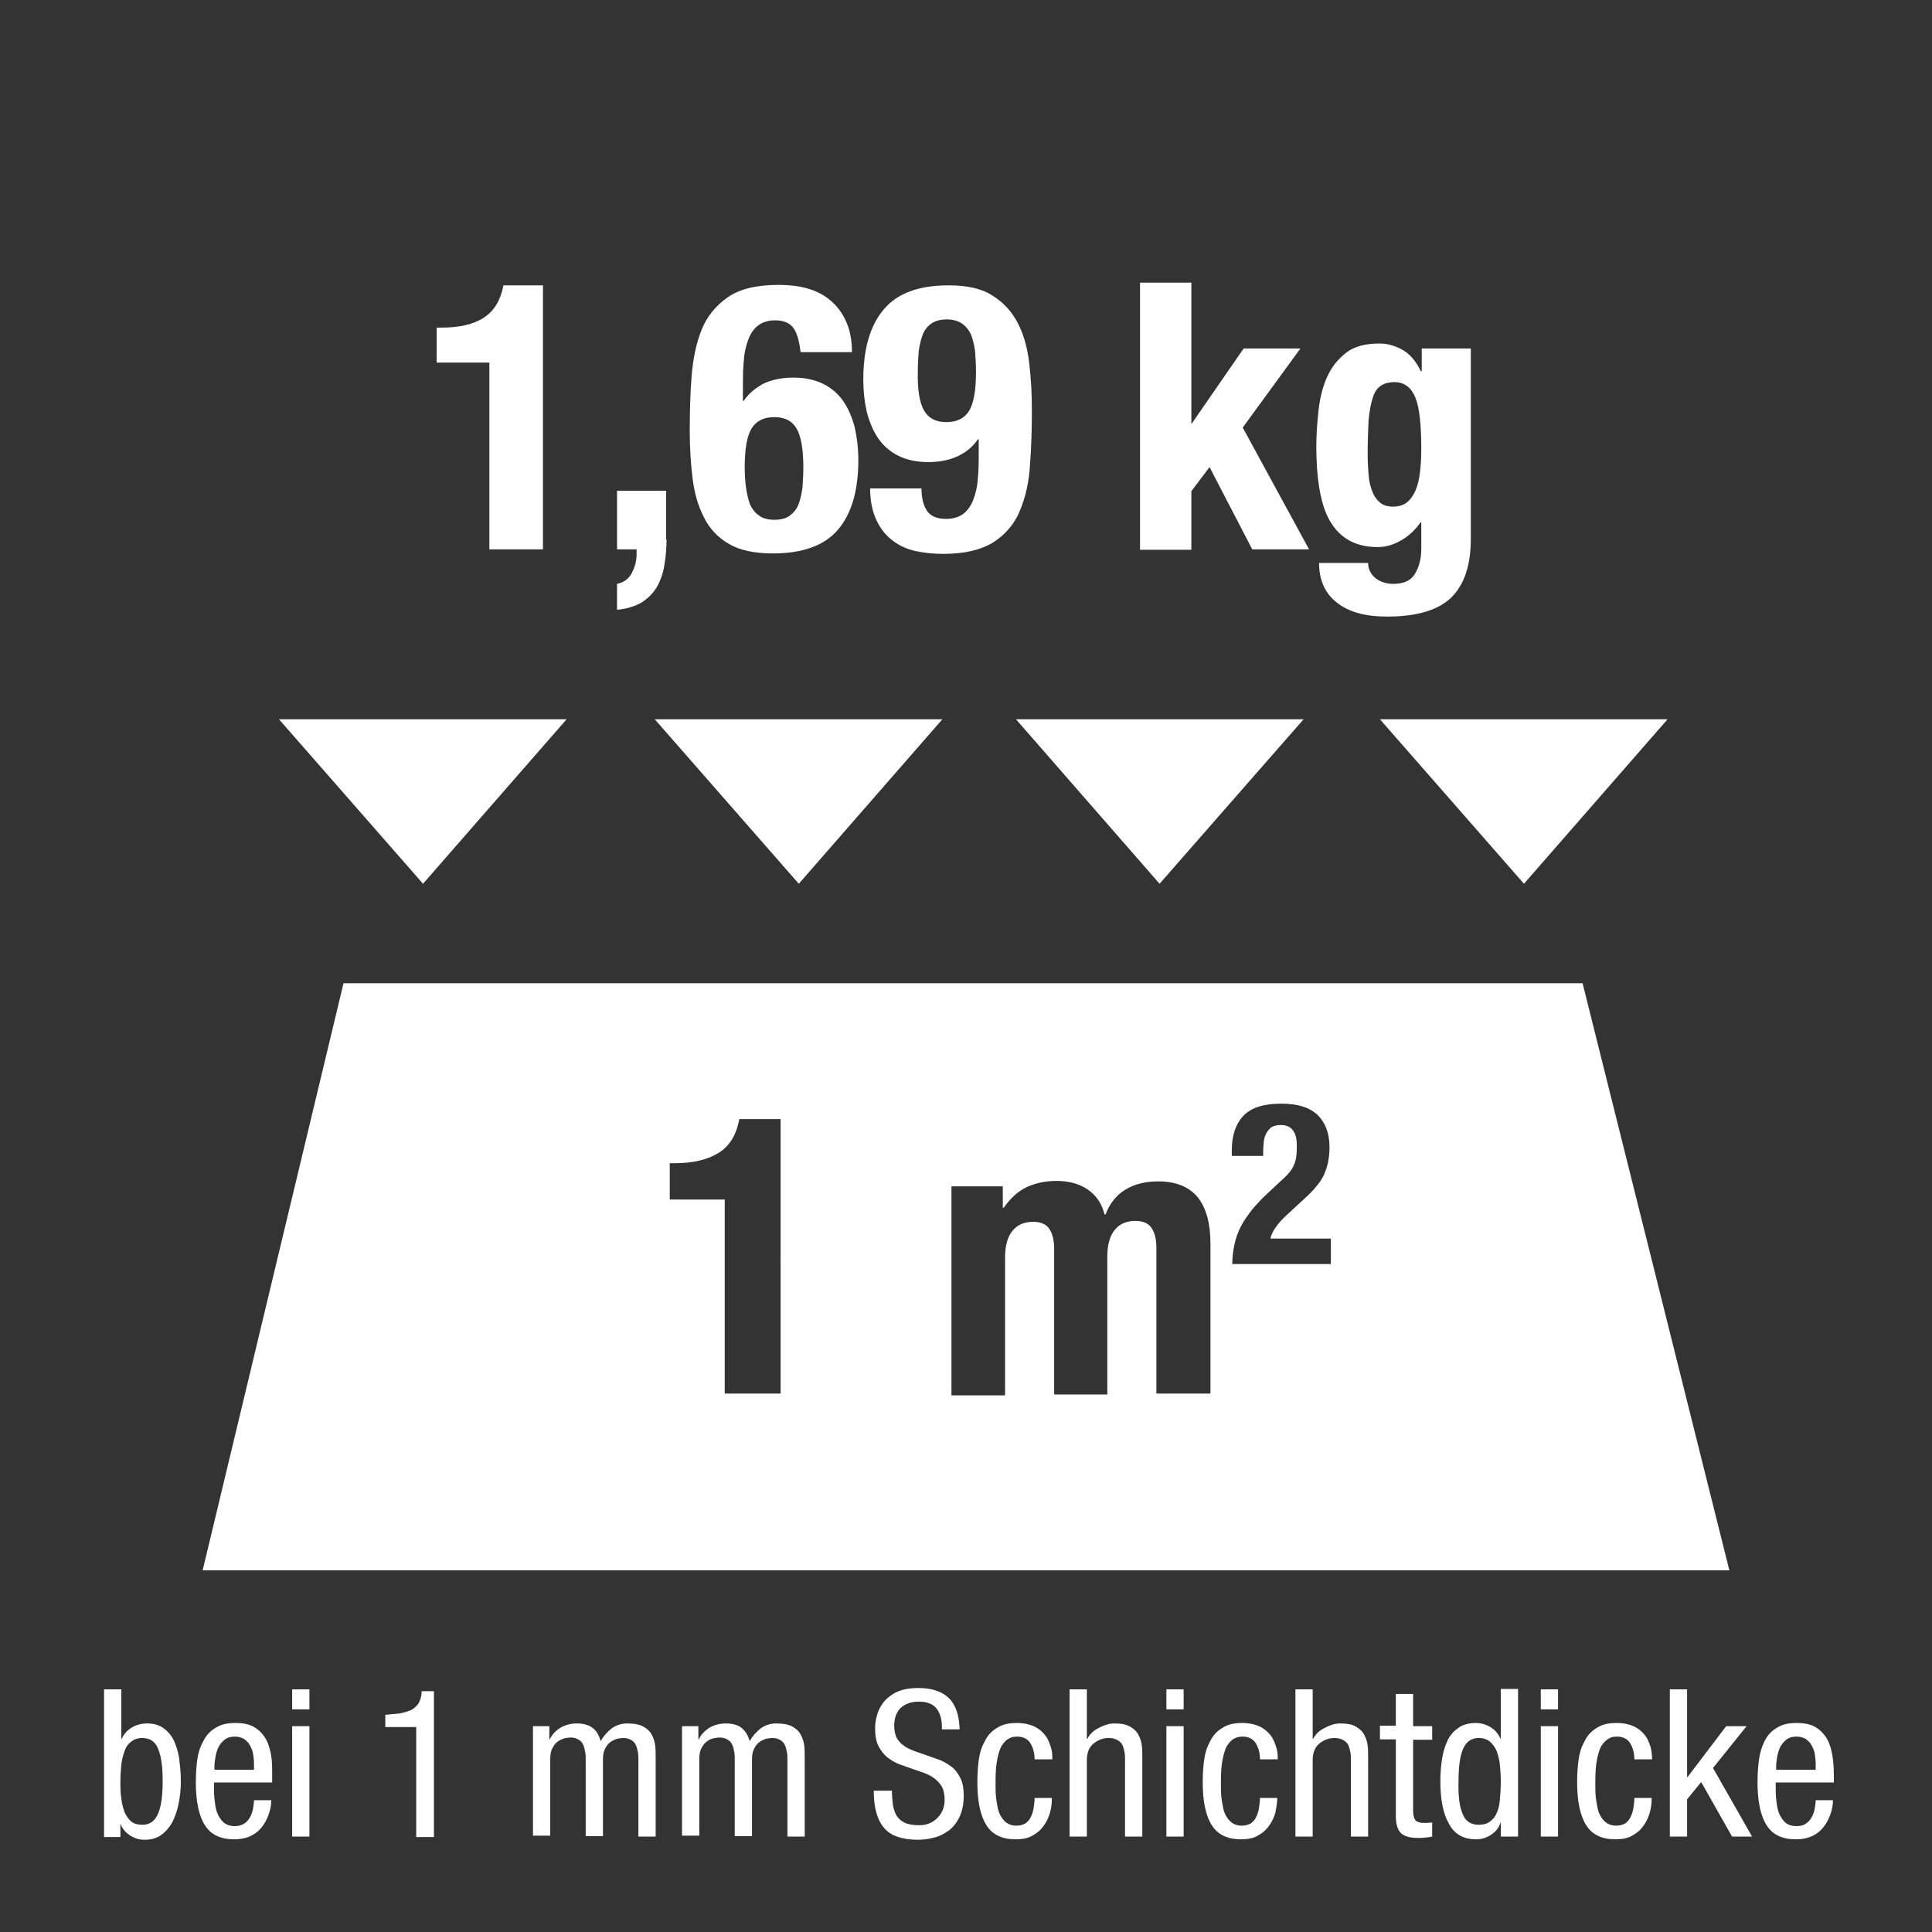
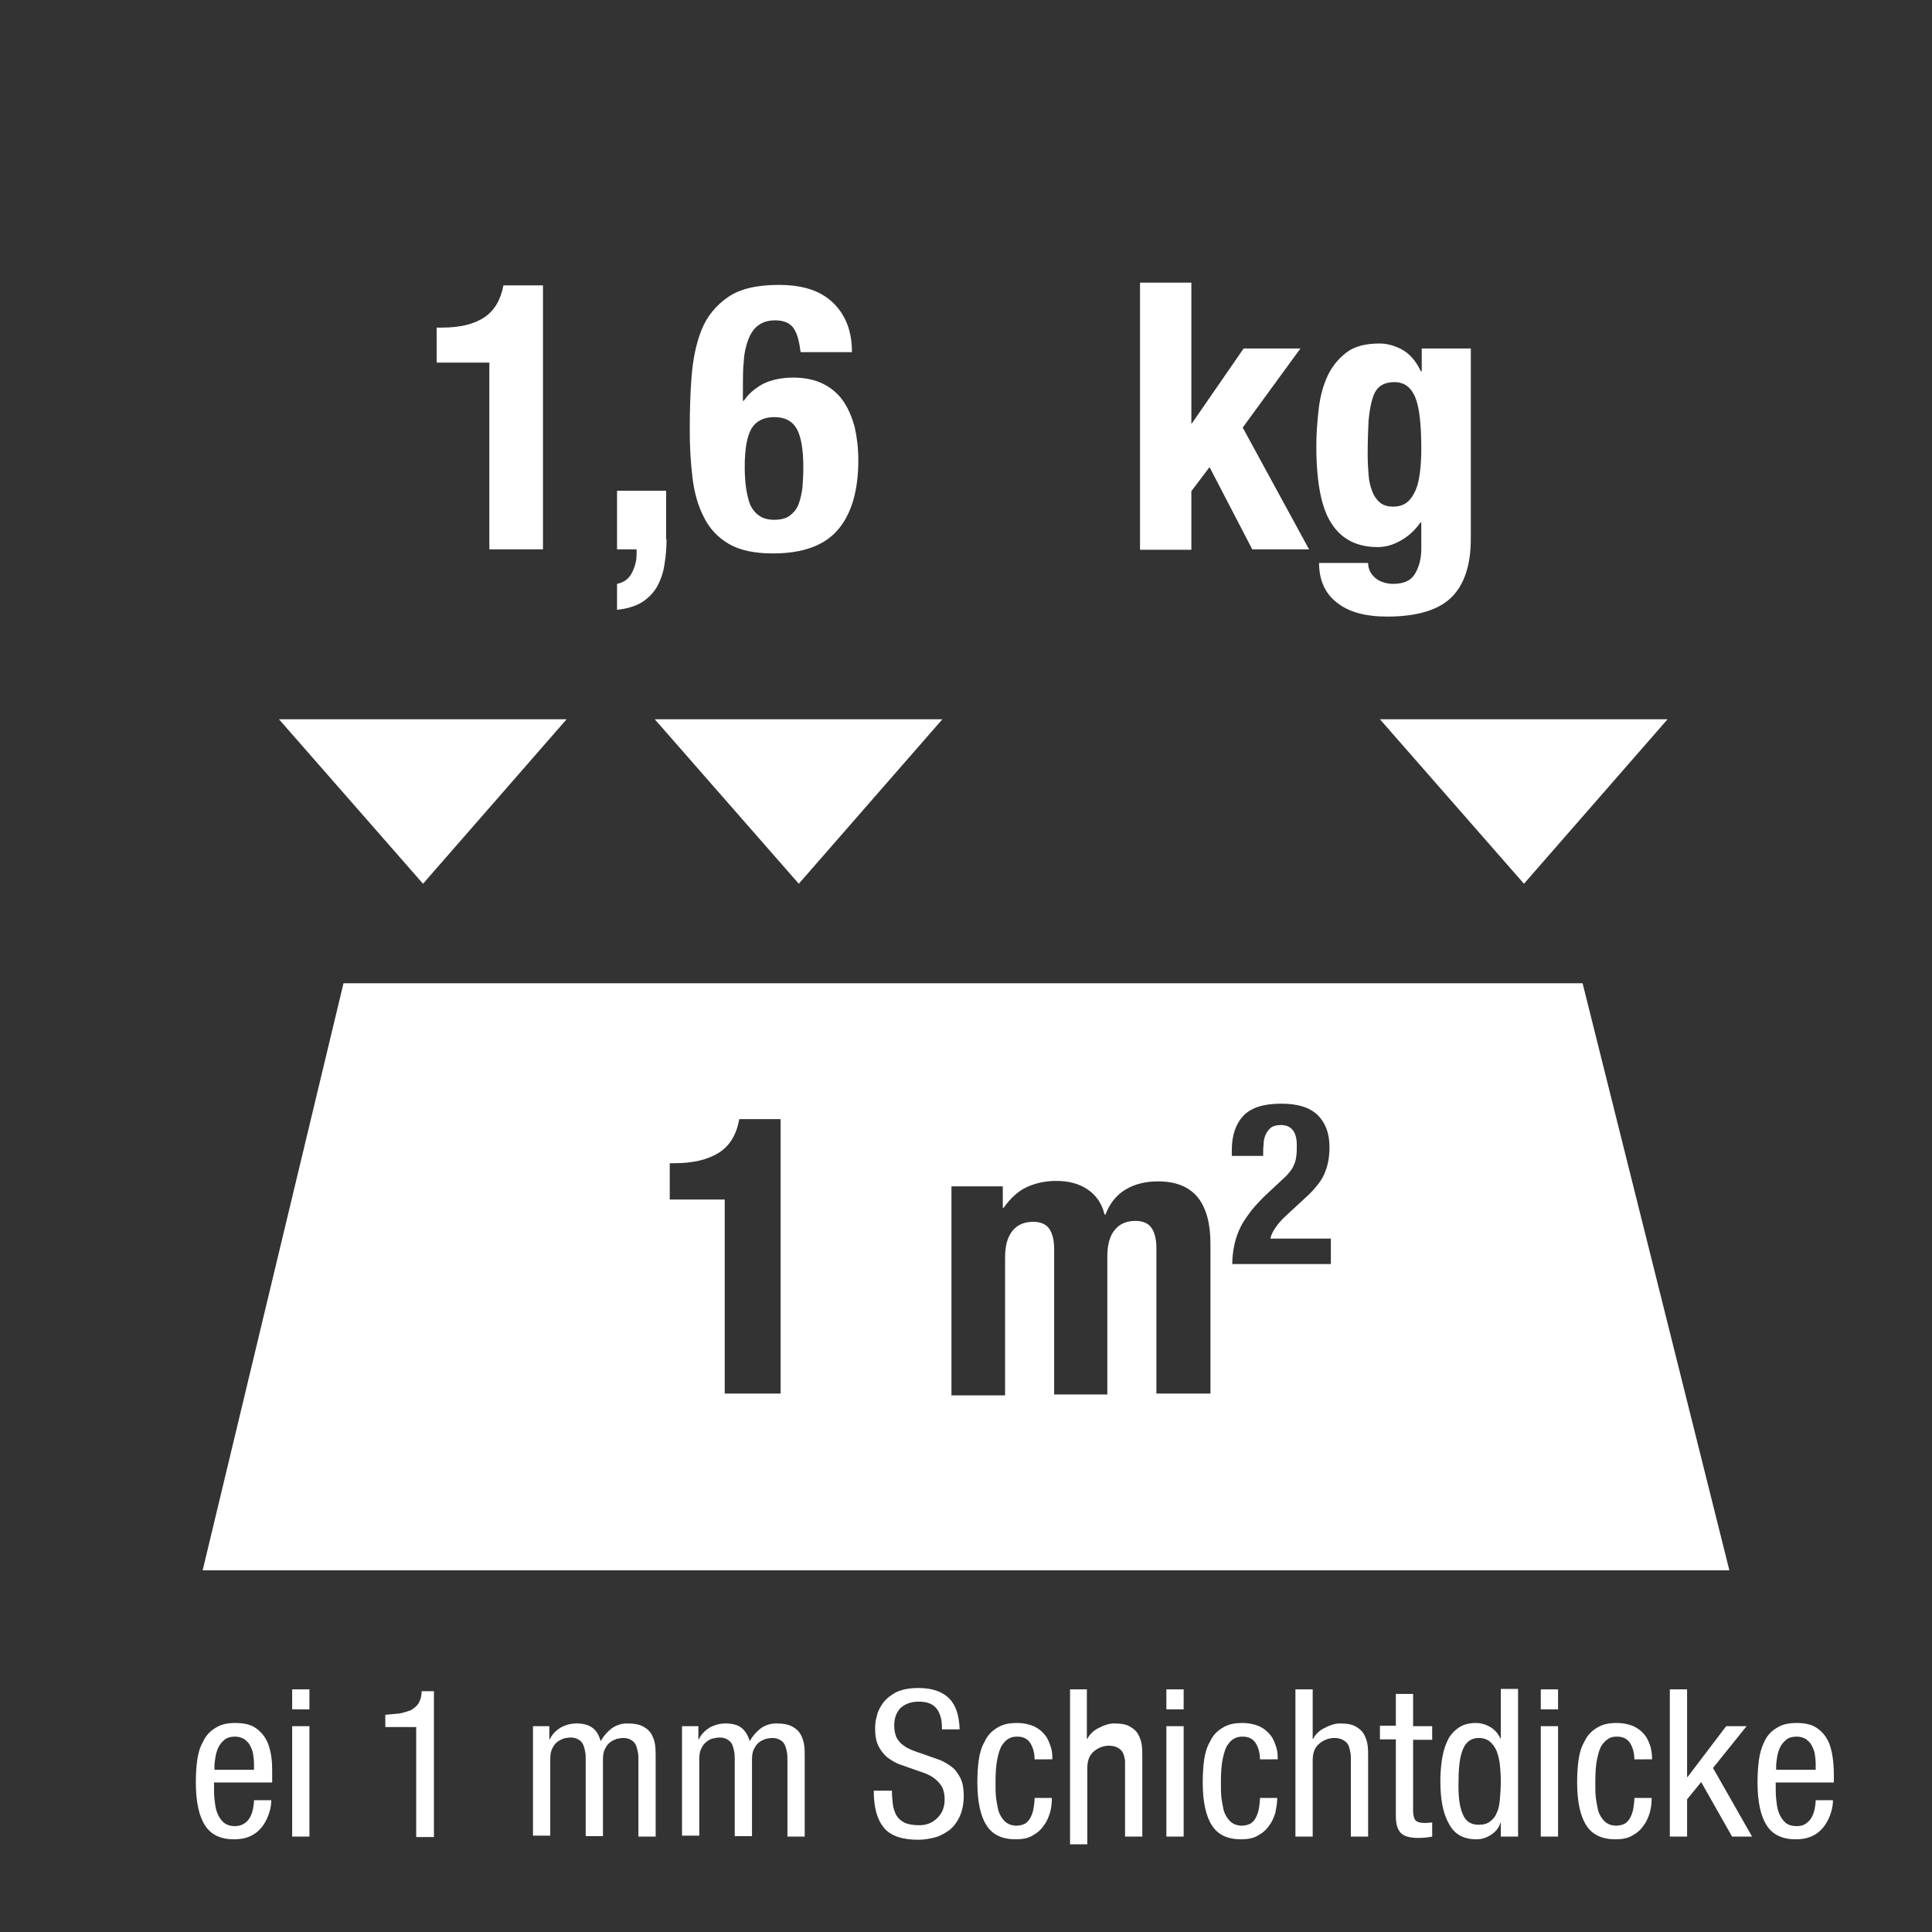
<svg xmlns="http://www.w3.org/2000/svg" version="1.1" id="Ebene_1" x="0px" y="0px" viewBox="0 0 42.52 42.52" style="enable-background:new 0 0 42.52 42.52;" xml:space="preserve">
  <rect x="0" y="0" width="42.52" height="42.52" fill="#333333" stroke="none" />
  <style type="text/css"> .st0{fill:#FFFFFF;} .st1{fill:none;stroke:#FFFFFF;stroke-width:0.589;} .st2{opacity:0.5;fill:#FFFFFF;} .st3{fill:none;} .st4{clip-path:url(#SVGID_00000134229333374287336610000002114334190434900670_);fill:none;stroke:#FFFFFF;stroke-width:0.5;} .st5{opacity:0.5;clip-path:url(#SVGID_00000134229333374287336610000002114334190434900670_);fill:#FFFFFF;} .st6{fill:none;stroke:#FFFFFF;stroke-width:0.5;} .st7{clip-path:url(#SVGID_00000019654923746858336690000013095571590122308287_);fill:#FFFFFF;} .st8{clip-path:url(#SVGID_00000029045590603585150800000012083641064914106773_);fill:#FFFFFF;} .st9{fill:none;stroke:#FFFFFF;stroke-width:0.35;stroke-miterlimit:10;} .st10{clip-path:url(#SVGID_00000128481313825677027490000006008850450348947613_);fill:#FFFFFF;} .st11{clip-path:url(#SVGID_00000083775910197036975020000006771455864508641190_);fill:#FFFFFF;} .st12{fill:none;stroke:#FFFFFF;stroke-width:0.5;stroke-linecap:round;stroke-linejoin:round;stroke-dasharray:0,2.002;} .st13{fill:none;stroke:#FFFFFF;stroke-width:0.5;stroke-linecap:round;stroke-linejoin:round;} .st14{fill:none;stroke:#6AA426;stroke-width:0.5;stroke-miterlimit:3.6;} .st15{clip-path:url(#SVGID_00000131336515758382437700000010521412660955902351_);fill:#FFFFFF;} .st16{clip-path:url(#SVGID_00000077288533153209068220000000975440226067936687_);fill:#FFFFFF;} .st17{fill:none;stroke:#FFFFFF;stroke-width:0.58;} .st18{fill:none;stroke:#FFFFFF;stroke-linecap:round;stroke-linejoin:round;stroke-dasharray:0,1.98;} .st19{fill:none;stroke:#FFFFFF;stroke-linecap:round;stroke-linejoin:round;} .st20{clip-path:url(#SVGID_00000022526663681249648800000014160041499503685043_);fill:none;stroke:#FFFFFF;stroke-width:0.589;} .st21{opacity:0.5;clip-path:url(#SVGID_00000022526663681249648800000014160041499503685043_);fill:#FFFFFF;} .st22{clip-path:url(#SVGID_00000046329634762357953500000001727077603599687356_);fill:#FFFFFF;} .st23{clip-path:url(#SVGID_00000132071385680889097290000003972643748953181314_);fill:#FFFFFF;} .st24{clip-path:url(#SVGID_00000044863366896763876610000004214122209039788459_);fill:none;stroke:#FFFFFF;stroke-width:0.589;} </style>
  <path class="st0" d="M34.83,21.64H7.56l-3.1,12.92h33.6L34.83,21.64z M17.18,30.67h-1.23V26.4h-1.21v-0.8h0.11 c0.41,0,0.73-0.08,0.97-0.23c0.24-0.15,0.39-0.4,0.45-0.74h0.91V30.67z M26.63,30.67h-1.18v-3.21c0-0.19-0.04-0.34-0.11-0.44 c-0.07-0.1-0.19-0.15-0.35-0.15c-0.19,0-0.34,0.06-0.45,0.19c-0.11,0.13-0.17,0.32-0.17,0.6v3.03H23.2v-3.21 c0-0.19-0.04-0.34-0.11-0.44c-0.07-0.1-0.19-0.15-0.35-0.15c-0.19,0-0.34,0.06-0.45,0.19c-0.11,0.13-0.17,0.32-0.17,0.6v3.03h-1.18 v-4.6h1.13v0.47h0.02c0.15-0.21,0.31-0.36,0.5-0.45c0.19-0.09,0.41-0.14,0.66-0.14c0.27,0,0.5,0.06,0.69,0.19 c0.19,0.13,0.31,0.31,0.37,0.55h0.02c0.09-0.24,0.24-0.43,0.44-0.55c0.2-0.12,0.44-0.18,0.72-0.18c0.39,0,0.68,0.12,0.87,0.35 c0.19,0.24,0.28,0.58,0.28,1.02V30.67z M29.29,27.82h-2.17c0-0.16,0.02-0.3,0.05-0.44c0.03-0.14,0.08-0.27,0.14-0.39 c0.06-0.12,0.15-0.24,0.24-0.36c0.1-0.12,0.21-0.24,0.34-0.36l0.29-0.27c0.08-0.07,0.14-0.13,0.19-0.19 c0.05-0.06,0.09-0.12,0.11-0.18c0.03-0.06,0.04-0.12,0.05-0.19c0.01-0.07,0.01-0.15,0.01-0.24c0-0.29-0.12-0.44-0.35-0.44 c-0.09,0-0.16,0.02-0.21,0.05c-0.05,0.04-0.09,0.09-0.12,0.15c-0.03,0.06-0.05,0.14-0.05,0.22c-0.01,0.08-0.01,0.17-0.01,0.26h-0.69 v-0.13c0-0.33,0.09-0.58,0.26-0.76c0.18-0.18,0.45-0.26,0.83-0.26c0.36,0,0.62,0.08,0.8,0.25c0.17,0.17,0.26,0.4,0.26,0.71 c0,0.11-0.01,0.22-0.03,0.32c-0.02,0.1-0.05,0.19-0.09,0.28c-0.04,0.09-0.1,0.18-0.17,0.26c-0.07,0.09-0.15,0.17-0.25,0.26 l-0.4,0.37c-0.11,0.1-0.19,0.19-0.25,0.28c-0.06,0.09-0.1,0.17-0.11,0.24h1.33V27.82z" />
  <polygon class="st0" points="6.14,15.83 12.47,15.83 9.31,19.45 " />
  <polygon class="st0" points="30.37,15.83 36.7,15.83 33.54,19.45 " />
-   <polygon class="st0" points="22.36,15.83 28.69,15.83 25.52,19.45 " />
  <polygon class="st0" points="14.41,15.83 20.74,15.83 17.58,19.45 " />
  <g>
    <path class="st0" d="M10.77,7.98H9.61V7.21h0.11c0.39,0,0.7-0.07,0.93-0.22c0.23-0.15,0.37-0.39,0.43-0.71h0.87v5.81h-1.18V7.98z" />
    <path class="st0" d="M14.67,11.87c0,0.2-0.02,0.4-0.05,0.58c-0.03,0.18-0.09,0.34-0.17,0.48c-0.08,0.13-0.19,0.24-0.33,0.33 c-0.14,0.08-0.32,0.14-0.54,0.16v-0.57c0.14-0.03,0.25-0.1,0.32-0.23s0.11-0.27,0.11-0.42v-0.11h-0.43V10.8h1.08V11.87z" />
    <path class="st0" d="M17.47,7.23c-0.08-0.12-0.22-0.18-0.41-0.18c-0.15,0-0.28,0.04-0.37,0.11c-0.1,0.07-0.17,0.18-0.22,0.31 c-0.05,0.13-0.09,0.29-0.1,0.47c-0.02,0.18-0.02,0.38-0.02,0.59v0.29h0.02c0.1-0.15,0.24-0.27,0.42-0.37 c0.18-0.09,0.41-0.14,0.67-0.14c0.26,0,0.48,0.05,0.66,0.14c0.18,0.09,0.33,0.22,0.44,0.38c0.11,0.16,0.19,0.35,0.25,0.57 c0.05,0.22,0.08,0.46,0.08,0.73c0,0.67-0.15,1.18-0.45,1.53c-0.3,0.35-0.78,0.52-1.43,0.52c-0.41,0-0.73-0.07-0.97-0.21 c-0.24-0.14-0.43-0.34-0.55-0.59c-0.13-0.25-0.21-0.54-0.25-0.87s-0.06-0.67-0.06-1.03c0-0.41,0.01-0.81,0.04-1.19 s0.1-0.73,0.22-1.03c0.12-0.3,0.32-0.54,0.58-0.72c0.26-0.18,0.63-0.27,1.12-0.27c0.21,0,0.41,0.02,0.6,0.07 c0.19,0.05,0.36,0.13,0.51,0.25c0.15,0.12,0.27,0.27,0.36,0.46c0.09,0.19,0.14,0.42,0.14,0.7h-1.13 C17.59,7.52,17.55,7.35,17.47,7.23z M16.42,10.74c0.02,0.14,0.05,0.26,0.09,0.37c0.05,0.1,0.11,0.18,0.2,0.24 c0.08,0.06,0.2,0.09,0.33,0.09c0.14,0,0.26-0.03,0.34-0.09c0.08-0.06,0.15-0.14,0.19-0.24c0.04-0.1,0.07-0.23,0.09-0.37 c0.01-0.14,0.02-0.29,0.02-0.46c0-0.39-0.05-0.68-0.15-0.85c-0.1-0.17-0.26-0.25-0.49-0.25c-0.24,0-0.4,0.09-0.5,0.25 c-0.1,0.17-0.15,0.45-0.15,0.85C16.39,10.44,16.4,10.6,16.42,10.74z" />
-     <path class="st0" d="M20.4,11.24c0.08,0.12,0.22,0.18,0.42,0.18c0.16,0,0.28-0.04,0.38-0.11c0.09-0.07,0.17-0.18,0.22-0.31 c0.05-0.13,0.09-0.29,0.1-0.47c0.02-0.18,0.02-0.38,0.02-0.59V9.67h-0.02c-0.1,0.15-0.24,0.27-0.42,0.36 c-0.18,0.09-0.41,0.14-0.67,0.14c-0.26,0-0.48-0.05-0.66-0.14c-0.18-0.09-0.33-0.22-0.44-0.38c-0.11-0.16-0.19-0.35-0.25-0.57 c-0.05-0.22-0.08-0.46-0.08-0.73c0-0.67,0.15-1.19,0.45-1.54c0.3-0.36,0.78-0.53,1.43-0.53c0.4,0,0.73,0.07,0.97,0.23 c0.24,0.15,0.42,0.35,0.55,0.6c0.13,0.25,0.21,0.54,0.25,0.87c0.04,0.33,0.06,0.67,0.06,1.03c0,0.42-0.01,0.82-0.04,1.2 c-0.02,0.39-0.1,0.73-0.22,1.02c-0.12,0.3-0.32,0.53-0.58,0.7c-0.27,0.17-0.64,0.26-1.11,0.26c-0.21,0-0.41-0.02-0.6-0.06 c-0.19-0.04-0.37-0.12-0.51-0.23c-0.15-0.11-0.27-0.26-0.36-0.45c-0.09-0.19-0.14-0.42-0.14-0.7h1.13 C20.28,10.95,20.32,11.12,20.4,11.24z M20.34,9.04c0.1,0.17,0.26,0.25,0.49,0.25c0.24,0,0.4-0.09,0.5-0.25 c0.1-0.17,0.15-0.45,0.15-0.85c0-0.16-0.01-0.32-0.02-0.46c-0.02-0.14-0.05-0.26-0.09-0.37c-0.05-0.1-0.11-0.18-0.2-0.24 c-0.09-0.06-0.2-0.09-0.33-0.09c-0.14,0-0.26,0.03-0.34,0.09c-0.09,0.06-0.15,0.14-0.19,0.24c-0.04,0.1-0.07,0.23-0.09,0.36 c-0.01,0.14-0.02,0.29-0.02,0.46C20.19,8.59,20.24,8.87,20.34,9.04z" />
    <path class="st0" d="M26.21,9.32h0.02l1.14-1.65h1.25l-1.27,1.74l1.46,2.68h-1.25l-0.94-1.81l-0.4,0.53v1.29h-1.13V6.22h1.13V9.32z " />
    <path class="st0" d="M32.37,11.86c0,0.57-0.14,1-0.42,1.28c-0.28,0.28-0.75,0.43-1.42,0.43c-0.48,0-0.85-0.1-1.11-0.31 c-0.26-0.2-0.39-0.5-0.39-0.87h1.08c0,0.14,0.06,0.25,0.17,0.34c0.05,0.04,0.11,0.07,0.18,0.09c0.06,0.02,0.13,0.03,0.2,0.03 c0.23,0,0.39-0.07,0.48-0.22c0.09-0.15,0.14-0.33,0.14-0.55v-0.58h-0.02c-0.11,0.16-0.26,0.3-0.42,0.39 c-0.17,0.1-0.34,0.15-0.52,0.15c-0.45,0-0.79-0.17-1.01-0.51c-0.23-0.34-0.34-0.92-0.34-1.72c0-0.26,0.02-0.52,0.05-0.79 c0.03-0.27,0.09-0.51,0.19-0.73c0.1-0.22,0.24-0.39,0.42-0.53c0.18-0.14,0.43-0.2,0.73-0.2c0.16,0,0.32,0.04,0.49,0.13 c0.17,0.09,0.31,0.25,0.42,0.48h0.02V7.67h1.08V11.86z M30.12,10.45c0.01,0.14,0.04,0.26,0.08,0.36c0.04,0.11,0.1,0.19,0.17,0.25 c0.07,0.06,0.17,0.09,0.29,0.09c0.12,0,0.22-0.03,0.3-0.09c0.08-0.06,0.14-0.15,0.19-0.26c0.05-0.11,0.08-0.24,0.1-0.4 s0.03-0.33,0.03-0.51c0-0.54-0.04-0.92-0.13-1.14c-0.09-0.22-0.24-0.34-0.46-0.34c-0.13,0-0.23,0.03-0.3,0.08 c-0.08,0.05-0.14,0.14-0.18,0.27c-0.04,0.12-0.07,0.29-0.09,0.49c-0.01,0.21-0.02,0.46-0.02,0.75 C30.1,10.17,30.11,10.31,30.12,10.45z" />
  </g>
  <g>
-     <path class="st0" d="M2.29,37.18h0.38v1.09h0.01c0.04-0.1,0.12-0.19,0.22-0.25c0.1-0.06,0.22-0.09,0.34-0.09 c0.15,0,0.28,0.04,0.38,0.12c0.1,0.08,0.18,0.18,0.23,0.31c0.05,0.13,0.09,0.26,0.1,0.41c0.02,0.14,0.03,0.29,0.03,0.44 c0,0.18-0.02,0.34-0.05,0.49c-0.03,0.15-0.08,0.29-0.14,0.41c-0.07,0.12-0.15,0.21-0.25,0.28c-0.1,0.07-0.22,0.1-0.36,0.1 c-0.13,0-0.24-0.04-0.34-0.11c-0.1-0.07-0.16-0.16-0.19-0.25H2.65v0.3H2.29V37.18z M2.67,39.58c0.01,0.11,0.04,0.21,0.07,0.3 c0.04,0.09,0.09,0.16,0.15,0.21c0.06,0.05,0.15,0.07,0.24,0.07c0.17,0,0.28-0.08,0.35-0.25c0.07-0.16,0.1-0.4,0.1-0.71 c0-0.31-0.03-0.55-0.1-0.71c-0.06-0.16-0.18-0.24-0.35-0.24c-0.1,0-0.18,0.03-0.24,0.08c-0.07,0.05-0.12,0.12-0.15,0.21 s-0.06,0.19-0.07,0.3c-0.01,0.11-0.02,0.23-0.02,0.36C2.65,39.35,2.65,39.47,2.67,39.58z" />
    <path class="st0" d="M4.71,39.25c0,0.13,0,0.25,0.01,0.34c0.01,0.09,0.02,0.19,0.05,0.28c0.03,0.09,0.08,0.17,0.14,0.23 c0.07,0.06,0.15,0.09,0.26,0.09c0.08,0,0.15-0.02,0.21-0.06c0.06-0.04,0.1-0.09,0.13-0.15c0.03-0.06,0.05-0.12,0.06-0.18 c0.01-0.06,0.02-0.12,0.02-0.18h0.38c0,0.08-0.01,0.16-0.04,0.26s-0.07,0.19-0.13,0.28c-0.06,0.09-0.14,0.17-0.25,0.23 c-0.11,0.06-0.24,0.09-0.4,0.09c-0.29,0-0.51-0.1-0.64-0.31c-0.13-0.2-0.2-0.52-0.2-0.94c0-0.18,0.01-0.34,0.03-0.49 c0.02-0.15,0.06-0.29,0.13-0.41c0.06-0.13,0.15-0.23,0.27-0.3c0.12-0.08,0.26-0.11,0.44-0.11c0.18,0,0.32,0.03,0.43,0.1 c0.11,0.07,0.19,0.16,0.25,0.27c0.06,0.11,0.09,0.24,0.11,0.36c0.02,0.13,0.02,0.27,0.02,0.43v0.15H4.71z M5.59,38.95v-0.13 c0-0.08-0.01-0.15-0.02-0.22c-0.01-0.07-0.04-0.13-0.07-0.19c-0.03-0.06-0.08-0.1-0.13-0.14c-0.06-0.03-0.12-0.05-0.2-0.05 c-0.09,0-0.17,0.02-0.23,0.07c-0.06,0.05-0.11,0.11-0.14,0.18c-0.03,0.07-0.05,0.14-0.06,0.21c-0.01,0.07-0.02,0.13-0.02,0.18v0.09 H5.59z" />
    <path class="st0" d="M6.43,37.18h0.38v0.44H6.43V37.18z M6.43,37.99h0.38v2.43H6.43V37.99z" />
    <path class="st0" d="M8.48,37.74c0.12-0.01,0.23-0.02,0.32-0.03c0.09-0.02,0.16-0.04,0.24-0.07c0.07-0.04,0.13-0.09,0.17-0.15 c0.04-0.07,0.07-0.16,0.07-0.27h0.27v3.21H9.16v-2.42H8.48V37.74z" />
    <path class="st0" d="M11.73,37.99h0.36v0.29h0.01c0.05-0.11,0.13-0.19,0.24-0.26c0.11-0.06,0.23-0.09,0.35-0.09 c0.14,0,0.26,0.03,0.34,0.09c0.09,0.06,0.15,0.16,0.19,0.3c0.06-0.11,0.14-0.2,0.24-0.28c0.1-0.07,0.21-0.11,0.34-0.11 c0.15,0,0.27,0.02,0.36,0.07c0.09,0.05,0.15,0.11,0.19,0.19c0.04,0.08,0.06,0.15,0.07,0.23c0.01,0.08,0.01,0.17,0.01,0.27v1.73 h-0.38v-1.68c0-0.06,0-0.12-0.01-0.17c-0.01-0.05-0.02-0.1-0.04-0.15c-0.02-0.05-0.05-0.09-0.1-0.12c-0.05-0.03-0.1-0.05-0.18-0.05 c-0.05,0-0.1,0.01-0.15,0.02c-0.05,0.02-0.1,0.04-0.15,0.08c-0.05,0.04-0.08,0.09-0.11,0.15c-0.03,0.06-0.04,0.14-0.04,0.23v1.68 h-0.38v-1.68c0-0.06,0-0.12-0.01-0.17c-0.01-0.05-0.02-0.1-0.04-0.15c-0.02-0.05-0.05-0.09-0.1-0.12c-0.05-0.03-0.1-0.05-0.18-0.05 c-0.05,0-0.1,0.01-0.15,0.02c-0.05,0.02-0.1,0.04-0.15,0.08c-0.05,0.04-0.08,0.09-0.11,0.15c-0.03,0.06-0.04,0.14-0.04,0.23v1.68 h-0.38V37.99z" />
    <path class="st0" d="M15.01,37.99h0.36v0.29h0.01c0.05-0.11,0.13-0.19,0.24-0.26c0.11-0.06,0.23-0.09,0.35-0.09 c0.14,0,0.26,0.03,0.34,0.09c0.08,0.06,0.15,0.16,0.19,0.3c0.06-0.11,0.14-0.2,0.24-0.28c0.1-0.07,0.21-0.11,0.34-0.11 c0.15,0,0.27,0.02,0.36,0.07c0.09,0.05,0.15,0.11,0.19,0.19c0.04,0.08,0.06,0.15,0.07,0.23c0.01,0.08,0.01,0.17,0.01,0.27v1.73 h-0.38v-1.68c0-0.06,0-0.12-0.01-0.17c-0.01-0.05-0.02-0.1-0.04-0.15c-0.02-0.05-0.05-0.09-0.1-0.12c-0.05-0.03-0.1-0.05-0.18-0.05 c-0.05,0-0.1,0.01-0.15,0.02c-0.05,0.02-0.1,0.04-0.15,0.08c-0.05,0.04-0.08,0.09-0.11,0.15c-0.03,0.06-0.04,0.14-0.04,0.23v1.68 h-0.38v-1.68c0-0.06,0-0.12-0.01-0.17c-0.01-0.05-0.02-0.1-0.04-0.15c-0.02-0.05-0.05-0.09-0.1-0.12c-0.05-0.03-0.1-0.05-0.18-0.05 c-0.05,0-0.1,0.01-0.15,0.02s-0.1,0.04-0.15,0.08c-0.05,0.04-0.08,0.09-0.11,0.15c-0.03,0.06-0.04,0.14-0.04,0.23v1.68h-0.38V37.99 z" />
    <path class="st0" d="M20.73,38.02c0-0.18-0.04-0.32-0.12-0.42c-0.08-0.1-0.21-0.15-0.39-0.15c-0.17,0-0.3,0.05-0.4,0.14 c-0.09,0.09-0.14,0.22-0.14,0.39c0,0.1,0.02,0.19,0.05,0.26c0.04,0.07,0.09,0.13,0.15,0.17c0.06,0.05,0.13,0.08,0.2,0.11 c0.07,0.03,0.17,0.06,0.28,0.1c0.14,0.05,0.25,0.09,0.34,0.12c0.09,0.04,0.17,0.09,0.25,0.15c0.08,0.06,0.14,0.15,0.19,0.25 c0.05,0.1,0.07,0.23,0.07,0.38c0,0.18-0.03,0.33-0.09,0.46c-0.06,0.13-0.14,0.23-0.23,0.3c-0.1,0.07-0.2,0.13-0.32,0.16 s-0.24,0.05-0.36,0.05c-0.36,0-0.62-0.09-0.76-0.27c-0.15-0.18-0.22-0.45-0.22-0.81h0.4c0,0.12,0.01,0.21,0.02,0.3 s0.04,0.16,0.07,0.23c0.04,0.07,0.1,0.13,0.18,0.17c0.08,0.04,0.19,0.06,0.33,0.06c0.16,0,0.29-0.05,0.4-0.16 c0.11-0.11,0.16-0.24,0.16-0.41c0-0.1-0.02-0.19-0.05-0.26c-0.04-0.07-0.09-0.13-0.15-0.18c-0.06-0.05-0.13-0.09-0.2-0.12 c-0.07-0.03-0.17-0.06-0.28-0.1c-0.14-0.05-0.25-0.09-0.34-0.12c-0.09-0.04-0.17-0.09-0.25-0.15c-0.08-0.07-0.14-0.15-0.19-0.25 c-0.05-0.1-0.07-0.23-0.07-0.38c0-0.09,0.01-0.19,0.04-0.28c0.02-0.1,0.07-0.19,0.14-0.29c0.07-0.09,0.17-0.17,0.29-0.23 c0.13-0.06,0.29-0.09,0.48-0.09c0.31,0,0.53,0.08,0.68,0.23c0.15,0.15,0.22,0.38,0.23,0.68H20.73z" />
    <path class="st0" d="M22.77,38.73c0-0.14-0.03-0.26-0.09-0.36s-0.16-0.15-0.29-0.15c-0.07,0-0.13,0.01-0.18,0.04 c-0.05,0.02-0.1,0.07-0.15,0.14c-0.05,0.07-0.08,0.17-0.11,0.31c-0.03,0.14-0.04,0.31-0.04,0.52c0,0.12,0,0.22,0.01,0.32 c0.01,0.09,0.03,0.19,0.05,0.29c0.03,0.1,0.08,0.18,0.14,0.24c0.06,0.06,0.15,0.1,0.26,0.1c0.08,0,0.14-0.02,0.2-0.05 c0.05-0.04,0.09-0.08,0.12-0.15c0.03-0.06,0.05-0.13,0.06-0.2c0.01-0.07,0.02-0.14,0.02-0.21h0.38c0,0.11-0.01,0.21-0.04,0.32 c-0.03,0.1-0.07,0.2-0.14,0.29c-0.06,0.09-0.14,0.16-0.25,0.22c-0.1,0.06-0.23,0.08-0.37,0.08c-0.29,0-0.51-0.1-0.64-0.31 c-0.13-0.2-0.2-0.52-0.2-0.94c0-0.18,0.01-0.34,0.03-0.49c0.02-0.15,0.06-0.29,0.13-0.41c0.06-0.13,0.15-0.23,0.27-0.3 c0.12-0.08,0.26-0.11,0.44-0.11c0.15,0,0.28,0.03,0.39,0.08c0.1,0.05,0.18,0.12,0.24,0.2c0.06,0.08,0.09,0.17,0.12,0.26 s0.03,0.18,0.03,0.26H22.77z" />
-     <path class="st0" d="M23.54,37.18h0.38v1.09h0.01c0.05-0.1,0.13-0.18,0.25-0.24c0.11-0.06,0.23-0.1,0.34-0.1 c0.15,0,0.27,0.02,0.35,0.07c0.09,0.05,0.15,0.11,0.19,0.19c0.04,0.08,0.06,0.15,0.07,0.23c0.01,0.08,0.01,0.17,0.01,0.27v1.73 h-0.38v-1.68c0-0.06,0-0.12-0.01-0.17c-0.01-0.05-0.02-0.1-0.04-0.15c-0.02-0.05-0.06-0.09-0.11-0.12 c-0.05-0.03-0.12-0.05-0.2-0.05c-0.12,0-0.23,0.04-0.33,0.12c-0.1,0.08-0.15,0.2-0.15,0.37v1.68h-0.38V37.18z" />
+     <path class="st0" d="M23.54,37.18h0.38v1.09h0.01c0.05-0.1,0.13-0.18,0.25-0.24c0.11-0.06,0.23-0.1,0.34-0.1 c0.15,0,0.27,0.02,0.35,0.07c0.09,0.05,0.15,0.11,0.19,0.19c0.04,0.08,0.06,0.15,0.07,0.23c0.01,0.08,0.01,0.17,0.01,0.27v1.73 h-0.38v-1.68c-0.01-0.05-0.02-0.1-0.04-0.15c-0.02-0.05-0.06-0.09-0.11-0.12 c-0.05-0.03-0.12-0.05-0.2-0.05c-0.12,0-0.23,0.04-0.33,0.12c-0.1,0.08-0.15,0.2-0.15,0.37v1.68h-0.38V37.18z" />
    <path class="st0" d="M25.67,37.18h0.38v0.44h-0.38V37.18z M25.67,37.99h0.38v2.43h-0.38V37.99z" />
    <path class="st0" d="M27.73,38.73c0-0.14-0.03-0.26-0.09-0.36s-0.16-0.15-0.29-0.15c-0.07,0-0.13,0.01-0.18,0.04 c-0.05,0.02-0.1,0.07-0.15,0.14c-0.05,0.07-0.08,0.17-0.11,0.31c-0.03,0.14-0.04,0.31-0.04,0.52c0,0.12,0,0.22,0.01,0.32 c0.01,0.09,0.03,0.19,0.05,0.29c0.03,0.1,0.08,0.18,0.14,0.24c0.06,0.06,0.15,0.1,0.26,0.1c0.08,0,0.14-0.02,0.2-0.05 c0.05-0.04,0.09-0.08,0.12-0.15c0.03-0.06,0.05-0.13,0.06-0.2c0.01-0.07,0.02-0.14,0.02-0.21h0.38c0,0.11-0.02,0.21-0.04,0.32 c-0.03,0.1-0.07,0.2-0.14,0.29c-0.06,0.09-0.14,0.16-0.25,0.22c-0.1,0.06-0.23,0.08-0.37,0.08c-0.29,0-0.51-0.1-0.64-0.31 c-0.13-0.2-0.2-0.52-0.2-0.94c0-0.18,0.01-0.34,0.03-0.49c0.02-0.15,0.06-0.29,0.13-0.41c0.06-0.13,0.15-0.23,0.27-0.3 c0.12-0.08,0.26-0.11,0.44-0.11c0.15,0,0.28,0.03,0.39,0.08c0.1,0.05,0.18,0.12,0.24,0.2c0.06,0.08,0.09,0.17,0.12,0.26 s0.03,0.18,0.03,0.26H27.73z" />
    <path class="st0" d="M28.51,37.18h0.38v1.09h0.01c0.05-0.1,0.13-0.18,0.25-0.24c0.11-0.06,0.23-0.1,0.34-0.1 c0.15,0,0.27,0.02,0.35,0.07c0.09,0.05,0.15,0.11,0.19,0.19c0.04,0.08,0.06,0.15,0.07,0.23c0.01,0.08,0.01,0.17,0.01,0.27v1.73 h-0.38v-1.68c0-0.06,0-0.12-0.01-0.17c-0.01-0.05-0.02-0.1-0.04-0.15c-0.02-0.05-0.06-0.09-0.11-0.12 c-0.05-0.03-0.12-0.05-0.2-0.05c-0.12,0-0.23,0.04-0.33,0.12s-0.15,0.2-0.15,0.37v1.68h-0.38V37.18z" />
    <path class="st0" d="M30.72,37.28h0.38v0.71h0.42v0.3H31.1v1.56c0,0.1,0.02,0.17,0.05,0.21c0.04,0.04,0.1,0.06,0.2,0.06 c0.04,0,0.09,0,0.14-0.01c0.02,0,0.02,0,0.03,0v0.31c-0.1,0.02-0.2,0.03-0.31,0.03c-0.19,0-0.32-0.04-0.39-0.12 c-0.07-0.08-0.1-0.2-0.1-0.37v-1.68h-0.35v-0.3h0.35V37.28z" />
    <path class="st0" d="M33.39,40.42h-0.36v-0.3h-0.01c-0.03,0.1-0.09,0.18-0.19,0.25s-0.21,0.11-0.34,0.11 c-0.28,0-0.48-0.11-0.6-0.34c-0.13-0.22-0.19-0.54-0.19-0.94c0-0.15,0.01-0.3,0.03-0.44c0.02-0.14,0.05-0.28,0.11-0.41 c0.05-0.13,0.13-0.23,0.24-0.31c0.1-0.08,0.24-0.12,0.4-0.12c0.11,0,0.22,0.03,0.32,0.09c0.1,0.06,0.17,0.14,0.22,0.25h0.01v-1.09 h0.38V40.42z M32.19,39.92c0.06,0.16,0.18,0.24,0.35,0.24c0.1,0,0.19-0.02,0.25-0.07c0.07-0.05,0.12-0.11,0.15-0.19 c0.04-0.08,0.06-0.18,0.07-0.3c0.01-0.11,0.02-0.25,0.02-0.4c0-0.13-0.01-0.25-0.02-0.36c-0.01-0.11-0.04-0.21-0.07-0.3 c-0.04-0.09-0.09-0.16-0.15-0.21c-0.06-0.05-0.15-0.08-0.24-0.08c-0.17,0-0.28,0.08-0.35,0.24c-0.07,0.16-0.1,0.4-0.1,0.71 C32.09,39.52,32.12,39.76,32.19,39.92z" />
    <path class="st0" d="M33.91,37.18h0.38v0.44h-0.38V37.18z M33.91,37.99h0.38v2.43h-0.38V37.99z" />
    <path class="st0" d="M35.97,38.73c0-0.14-0.03-0.26-0.09-0.36c-0.06-0.1-0.16-0.15-0.29-0.15c-0.07,0-0.13,0.01-0.18,0.04 s-0.1,0.07-0.15,0.14c-0.05,0.07-0.08,0.17-0.11,0.31c-0.03,0.14-0.04,0.31-0.04,0.52c0,0.12,0,0.22,0.01,0.32 c0.01,0.09,0.03,0.19,0.05,0.29c0.03,0.1,0.08,0.18,0.14,0.24c0.06,0.06,0.15,0.1,0.26,0.1c0.08,0,0.14-0.02,0.2-0.05 c0.05-0.04,0.09-0.08,0.12-0.15c0.03-0.06,0.05-0.13,0.06-0.2c0.01-0.07,0.02-0.14,0.02-0.21h0.38c0,0.11-0.01,0.21-0.04,0.32 c-0.03,0.1-0.07,0.2-0.14,0.29c-0.06,0.09-0.14,0.16-0.25,0.22c-0.1,0.06-0.23,0.08-0.37,0.08c-0.29,0-0.51-0.1-0.64-0.31 c-0.13-0.2-0.2-0.52-0.2-0.94c0-0.18,0.01-0.34,0.03-0.49c0.02-0.15,0.06-0.29,0.13-0.41c0.06-0.13,0.15-0.23,0.27-0.3 c0.12-0.08,0.26-0.11,0.44-0.11c0.15,0,0.28,0.03,0.39,0.08c0.1,0.05,0.18,0.12,0.24,0.2c0.06,0.08,0.09,0.17,0.12,0.26 c0.02,0.09,0.03,0.18,0.03,0.26H35.97z" />
    <path class="st0" d="M38.56,40.42h-0.44l-0.68-1.2l-0.31,0.38v0.82h-0.38v-3.24h0.38v1.93h0.01l0.85-1.12h0.45l-0.74,0.92 L38.56,40.42z" />
    <path class="st0" d="M39.08,39.25c0,0.13,0,0.25,0.01,0.34c0.01,0.09,0.02,0.19,0.05,0.28c0.03,0.09,0.08,0.17,0.14,0.23 c0.06,0.06,0.15,0.09,0.26,0.09c0.09,0,0.16-0.02,0.21-0.06c0.06-0.04,0.1-0.09,0.13-0.15c0.03-0.06,0.05-0.12,0.06-0.18 c0.01-0.06,0.02-0.12,0.02-0.18h0.38c0,0.08-0.01,0.16-0.04,0.26s-0.07,0.19-0.13,0.28c-0.06,0.09-0.14,0.17-0.25,0.23 c-0.11,0.06-0.24,0.09-0.4,0.09c-0.29,0-0.51-0.1-0.64-0.31c-0.13-0.2-0.2-0.52-0.2-0.94c0-0.18,0.01-0.34,0.03-0.49 c0.02-0.15,0.06-0.29,0.12-0.41c0.06-0.13,0.15-0.23,0.27-0.3c0.12-0.08,0.26-0.11,0.44-0.11c0.18,0,0.32,0.03,0.43,0.1 s0.19,0.16,0.25,0.27c0.06,0.11,0.09,0.24,0.11,0.36c0.02,0.13,0.03,0.27,0.03,0.43v0.15H39.08z M39.96,38.95v-0.13 c0-0.08-0.01-0.15-0.02-0.22c-0.01-0.07-0.04-0.13-0.07-0.19c-0.03-0.06-0.08-0.1-0.13-0.14c-0.06-0.03-0.12-0.05-0.2-0.05 c-0.09,0-0.17,0.02-0.23,0.07c-0.06,0.05-0.11,0.11-0.14,0.18c-0.03,0.07-0.05,0.14-0.06,0.21c-0.01,0.07-0.02,0.13-0.02,0.18v0.09 H39.96z" />
  </g>
</svg>